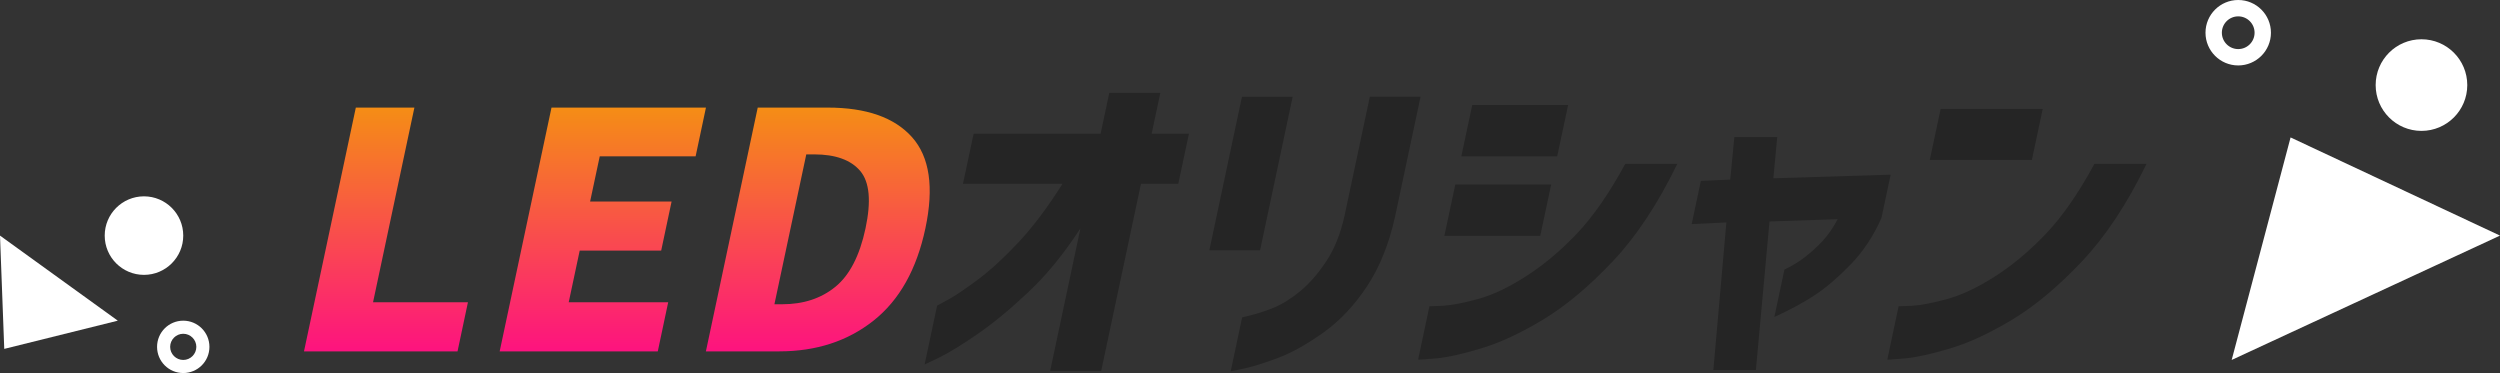
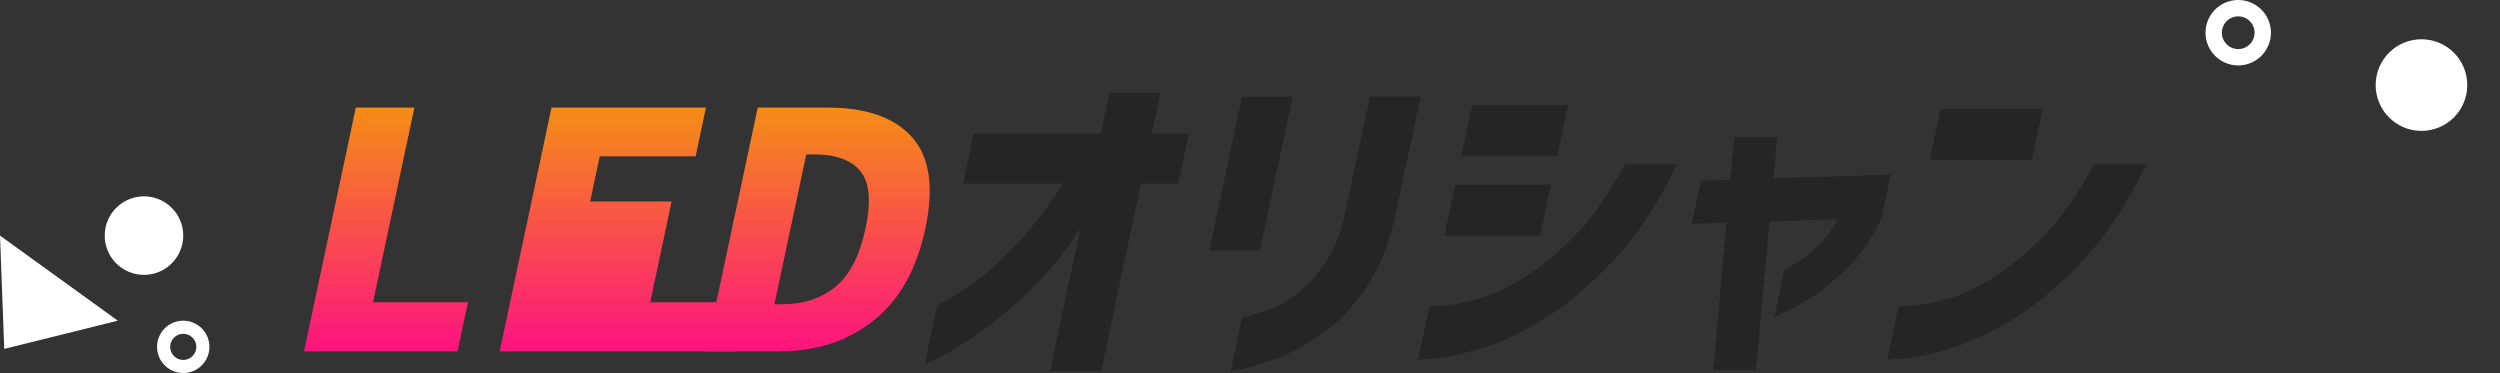
<svg xmlns="http://www.w3.org/2000/svg" id="_レイヤー_2" viewBox="0 0 382 57">
  <rect x="0" y="0" width="382" height="57" fill="#333333" stroke="none" />
  <defs>
    <linearGradient id="_名称未設定グラデーション_18" x1="94.25" y1="53.69" x2="94.25" y2="16.44" gradientUnits="userSpaceOnUse">
      <stop offset="0" stop-color="#fd137f" />
      <stop offset="1" stop-color="#f58d15" />
    </linearGradient>
  </defs>
  <g id="_レイヤー_1-2">
    <g id="txt_x5F_kinds_x5F_03">
      <path d="M46.45,53.69l7.92-37.25h8.95l-6.32,29.75h14.5l-1.59,7.5h-23.45Z" style="fill:url(#_名称未設定グラデーション_18);" />
-       <path d="M76.35,53.69l7.92-37.25h23.6l-1.58,7.45h-14.65l-1.47,6.9h12.45l-1.59,7.5h-12.45l-1.68,7.9h15.2l-1.59,7.5h-24.15Z" style="fill:url(#_名称未設定グラデーション_18);" />
+       <path d="M76.35,53.69l7.92-37.25h23.6l-1.58,7.45h-14.65l-1.47,6.9h12.45l-1.59,7.5l-1.68,7.9h15.2l-1.59,7.5h-24.15Z" style="fill:url(#_名称未設定グラデーション_18);" />
      <path d="M126.47,16.44c5.9,0,10.2,1.51,12.89,4.52,2.69,3.02,3.37,7.66,2.04,13.93-1.33,6.27-3.97,10.97-7.92,14.1-3.95,3.13-8.76,4.7-14.42,4.7h-11.2l7.92-37.25h10.7ZM119.53,46.49c3.23,0,5.94-.89,8.12-2.67,2.18-1.78,3.71-4.76,4.6-8.92s.62-7.09-.81-8.78c-1.43-1.68-3.77-2.53-7.04-2.53h-1.2l-4.87,22.9h1.2Z" style="fill:url(#_名称未設定グラデーション_18);" />
      <path d="M168.26,56.69h-7.8l4.63-21.8c-2.48,3.83-5.13,7.08-7.94,9.73s-5.42,4.8-7.82,6.45c-2.4,1.65-4.33,2.83-5.8,3.55-1.47.72-2.22,1.08-2.25,1.08l1.91-9s.62-.32,1.75-.95,2.65-1.66,4.55-3.08c1.9-1.42,3.96-3.32,6.19-5.7,2.22-2.38,4.44-5.34,6.66-8.88h-15.2l1.63-7.65h19.4l1.33-6.25h7.8l-1.33,6.25h5.7l-1.63,7.65h-5.7l-6.08,28.6Z" style="fill:#252525;" />
      <path d="M184.79,38.24l4.98-23.45h7.75l-4.98,23.45h-7.75ZM188.05,56.74l1.75-8.25c1.82-.4,3.42-.89,4.81-1.47,1.39-.58,2.76-1.44,4.12-2.58,1.36-1.13,2.66-2.62,3.9-4.48,1.24-1.85,2.17-4.14,2.79-6.88l3.89-18.3h7.75l-3.89,18.3c-.92,4.17-2.34,7.71-4.26,10.62-1.92,2.92-4.14,5.28-6.65,7.08-2.52,1.8-4.82,3.09-6.9,3.88-2.08.78-3.81,1.33-5.17,1.63-1.36.3-2.08.45-2.15.45Z" style="fill:#252525;" />
      <path d="M248.34,25.04h7.95c-2.96,6.1-6.25,11.07-9.87,14.9s-7.15,6.79-10.61,8.88-6.63,3.56-9.51,4.42c-2.88.87-5.2,1.38-6.95,1.53-1.75.15-2.64.21-2.66.17l1.73-8.15s.71,0,2.07-.07c1.35-.08,3.13-.43,5.34-1.03s4.65-1.75,7.31-3.45c2.66-1.7,5.25-3.86,7.75-6.48,2.5-2.62,4.99-6.19,7.45-10.72ZM220.7,36.04l1.67-7.85h14.65l-1.67,7.85h-14.65ZM223.29,23.89l1.67-7.85h14.65l-1.67,7.85h-14.65Z" style="fill:#252525;" />
      <path d="M263.79,33.99l-5.3.25,1.4-6.6,4.49-.2.63-6.5h6.55l-.59,6.3,17.92-.55-1.4,6.6c-1.22,2.77-2.79,5.14-4.71,7.12-1.92,1.98-3.75,3.54-5.47,4.68-1.73,1.13-3.79,2.25-6.19,3.35l1.54-7.25c1.19-.57,2.25-1.22,3.19-1.95.94-.73,1.82-1.54,2.64-2.42.82-.88,1.59-1.99,2.31-3.33l-10.42.35-2.08,22.7h-6.5l1.99-22.55Z" style="fill:#252525;" />
      <path d="M320.04,25.04h7.95c-2.96,6.1-6.25,11.07-9.87,14.9s-7.15,6.79-10.61,8.88c-3.46,2.08-6.63,3.56-9.52,4.42s-5.2,1.38-6.95,1.53c-1.75.15-2.64.21-2.66.17l1.73-8.15s.71,0,2.07-.07,3.13-.43,5.34-1.03c2.21-.6,4.65-1.75,7.31-3.45s5.25-3.86,7.75-6.48c2.51-2.62,4.99-6.19,7.45-10.72ZM294.87,24.44l1.66-7.8h15.6l-1.66,7.8h-15.6Z" style="fill:#252525;" />
      <polygon points="18 49 .65 53.31 0 36 18 49" style="fill:#fff;" />
      <circle cx="22" cy="36" r="6" style="fill:#fff;" />
      <path d="M28,51c1.1,0,2,.9,2,2s-.9,2-2,2-2-.9-2-2,.9-2,2-2M28,49c-2.21,0-4,1.79-4,4s1.79,4,4,4,4-1.79,4-4-1.79-4-4-4h0Z" style="fill:#fff;" />
-       <polygon points="382 36 341 55 350 21 382 36" style="fill:#fff;" />
      <circle cx="370" cy="13" r="7" style="fill:#fff;" />
      <path d="M342,2.5c1.38,0,2.5,1.12,2.5,2.5s-1.12,2.5-2.5,2.5-2.5-1.12-2.5-2.5,1.12-2.5,2.5-2.5M342,0c-2.76,0-5,2.24-5,5s2.24,5,5,5,5-2.24,5-5-2.24-5-5-5h0Z" style="fill:#fff;" />
    </g>
  </g>
</svg>